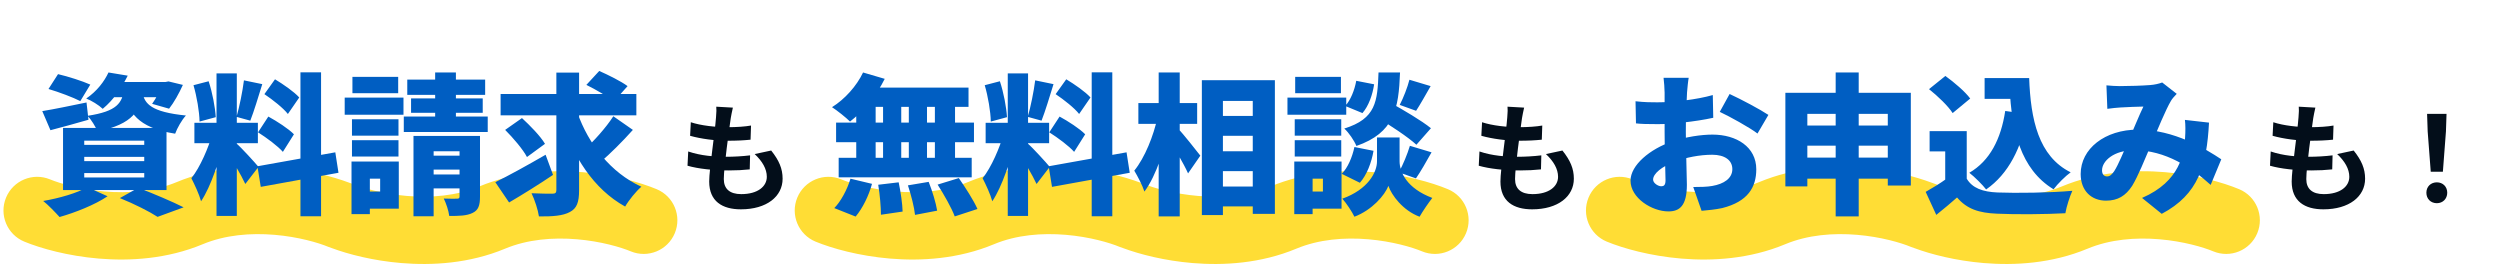
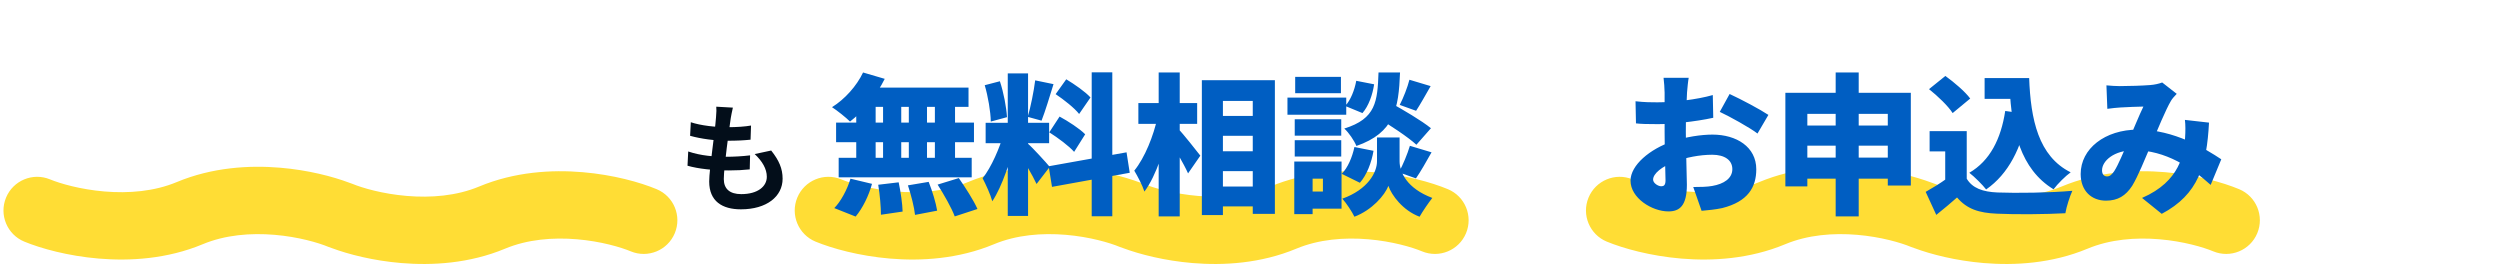
<svg xmlns="http://www.w3.org/2000/svg" width="297" height="32" viewBox="0 0 297 32" fill="none">
  <path fill-rule="evenodd" clip-rule="evenodd" d="M59.998 29.544C62.676 28.427 65.706 28.186 68.542 28.426C71.384 28.667 73.756 29.368 74.933 29.859C76.972 30.709 79.314 29.745 80.164 27.706C81.014 25.667 80.05 23.325 78.011 22.475C76.059 21.661 72.876 20.765 69.218 20.455C65.555 20.145 61.142 20.399 56.918 22.161C54.243 23.277 51.196 23.519 48.33 23.277C45.462 23.036 43.057 22.333 41.857 21.838C41.737 21.788 41.615 21.745 41.493 21.708C39.521 20.964 36.603 20.206 33.299 19.925C29.637 19.615 25.223 19.869 20.999 21.631C18.324 22.747 15.277 22.989 12.411 22.748C9.543 22.506 7.138 21.803 5.938 21.308C3.896 20.466 1.558 21.44 0.716 23.482C-0.126 25.524 0.847 27.863 2.889 28.705C4.855 29.515 8.062 30.41 11.739 30.72C15.42 31.03 19.852 30.778 24.079 29.015C26.757 27.898 29.787 27.657 32.623 27.897C35.465 28.138 37.837 28.839 39.014 29.329C39.148 29.385 39.283 29.433 39.419 29.474C41.405 30.214 44.34 30.97 47.658 31.249C51.338 31.559 55.771 31.307 59.998 29.544Z" fill="#FFDD35" />
-   <path d="M5.76 10.572L6.894 8.808C8.064 9.078 9.81 9.636 10.728 10.05L9.54 12.012C8.712 11.58 6.984 10.932 5.76 10.572ZM5.022 13.2C6.372 12.984 8.352 12.57 10.278 12.174L10.512 14.226C8.982 14.676 7.344 15.108 5.994 15.468L5.022 13.2ZM13.14 9.744H19.872V11.544H11.7L13.14 9.744ZM19.278 9.744H19.638L20.016 9.672L21.726 10.086C21.276 11.094 20.646 12.21 20.088 12.912L18.072 12.336C18.504 11.742 19.026 10.788 19.278 10.014V9.744ZM14.76 10.536H17.082C16.74 13.128 15.822 14.748 11.574 15.612C11.376 15.072 10.836 14.208 10.404 13.758C13.95 13.218 14.508 12.228 14.76 10.536ZM16.938 11.076C17.208 12.318 17.946 13.308 22.086 13.722C21.6 14.244 21.042 15.234 20.808 15.882C16.2 15.162 15.318 13.2 14.85 11.274L16.938 11.076ZM12.888 8.61L15.174 8.988C14.418 10.482 13.554 11.796 12.204 12.93C11.736 12.48 10.854 11.94 10.242 11.706C11.538 10.824 12.402 9.654 12.888 8.61ZM10.008 18.636V19.14H17.136V18.636H10.008ZM10.008 20.562V21.084H17.136V20.562H10.008ZM10.008 16.71V17.214H17.136V16.71H10.008ZM7.488 15.198H19.782V22.578H7.488V15.198ZM14.238 23.532L16.434 22.308C18.288 23.028 20.538 23.982 21.816 24.63L18.72 25.764C17.784 25.152 15.984 24.234 14.238 23.532ZM10.386 22.236L12.78 23.316C11.286 24.324 8.928 25.26 7.074 25.782C6.606 25.26 5.706 24.324 5.13 23.874C7.056 23.55 9.198 22.92 10.386 22.236ZM25.722 8.718H28.134V25.656H25.722V8.718ZM23.094 14.586H30.636V17.016H23.094V14.586ZM25.236 15.882L26.64 16.602C26.082 18.996 25.074 22.128 23.886 23.91C23.67 23.1 23.112 21.912 22.734 21.174C23.778 19.878 24.786 17.502 25.236 15.882ZM28.098 17.052C28.62 17.484 30.33 19.356 30.708 19.824L29.142 21.858C28.656 20.796 27.594 18.996 26.928 18.06L28.098 17.052ZM22.986 10.122L24.786 9.654C25.236 11.004 25.56 12.75 25.632 13.92L23.706 14.442C23.688 13.272 23.382 11.472 22.986 10.122ZM28.98 9.546L31.158 9.996C30.69 11.508 30.168 13.236 29.736 14.334L28.098 13.884C28.44 12.696 28.818 10.86 28.98 9.546ZM35.694 8.592H38.142V25.692H35.694V8.592ZM30.582 19.752L39.834 18.096L40.212 20.526L30.978 22.2L30.582 19.752ZM31.41 11.184L32.67 9.42C33.66 10.014 34.956 10.914 35.55 11.58L34.2 13.542C33.66 12.84 32.4 11.85 31.41 11.184ZM30.654 15.72L31.878 13.848C32.904 14.406 34.272 15.288 34.92 15.954L33.606 18.042C33.012 17.358 31.68 16.368 30.654 15.72ZM41.814 14.172H47.34V16.116H41.814V14.172ZM41.868 9.132H47.304V11.076H41.868V9.132ZM41.814 16.656H47.34V18.6H41.814V16.656ZM40.95 11.598H47.934V13.632H40.95V11.598ZM42.93 19.194H47.376V24.792H42.93V22.758H45.162V21.228H42.93V19.194ZM41.76 19.194H43.938V25.44H41.76V19.194ZM48.384 9.456H57.636V11.274H48.384V9.456ZM48.834 11.688H57.348V13.398H48.834V11.688ZM47.97 13.848H57.942V15.684H47.97V13.848ZM51.696 8.61H54.162V15.414H51.696V8.61ZM49.122 16.152H56.016V17.97H51.516V25.692H49.122V16.152ZM54.594 16.152H57.024V23.37C57.024 24.414 56.826 24.972 56.142 25.296C55.458 25.638 54.558 25.656 53.37 25.656C53.298 25.026 52.992 24.144 52.722 23.586C53.298 23.622 54.072 23.604 54.288 23.604C54.522 23.604 54.594 23.532 54.594 23.334V16.152ZM50.166 18.492H55.854V20.148H50.166V18.492ZM50.166 20.724H55.854V22.38H50.166V20.724ZM59.472 11.166H75.6V13.704H59.472V11.166ZM68.598 13.398C69.912 17.124 72.54 20.508 76.194 22.182C75.564 22.722 74.7 23.784 74.268 24.54C70.47 22.434 68.076 18.582 66.546 13.974L68.598 13.398ZM72.864 13.812L75.186 15.432C73.944 16.818 72.468 18.294 71.334 19.248L69.408 17.79C70.524 16.8 72 15.162 72.864 13.812ZM69.66 10.086L71.19 8.43C72.252 8.898 73.782 9.654 74.556 10.23L72.918 12.066C72.234 11.472 70.758 10.626 69.66 10.086ZM60.012 15.432L62.01 14.028C62.964 14.91 64.206 16.17 64.746 17.088L62.604 18.654C62.136 17.754 60.966 16.386 60.012 15.432ZM66.096 8.628H68.796V22.596C68.796 24.036 68.526 24.756 67.698 25.188C66.87 25.638 65.646 25.728 64.026 25.71C63.918 24.954 63.522 23.73 63.144 22.956C64.152 23.01 65.268 23.01 65.628 23.01C65.97 23.01 66.096 22.902 66.096 22.578V8.628ZM58.842 21.642C60.354 20.904 62.676 19.626 64.818 18.384L65.7 20.778C63.99 21.93 62.046 23.136 60.48 24.054L58.842 21.642Z" fill="#005EC2" />
  <path d="M87.066 12.786C86.94 13.304 86.884 13.668 86.814 14.032C86.646 15.236 85.988 19.856 85.988 21.27C85.988 22.432 86.688 23.062 88.06 23.062C90.02 23.062 91.098 22.152 91.098 21.004C91.098 20.066 90.566 19.156 89.656 18.302L91.616 17.882C92.554 19.058 92.974 20.038 92.974 21.228C92.974 23.342 91.084 24.868 88.018 24.868C85.806 24.868 84.252 23.916 84.252 21.564C84.252 20.136 84.924 15.88 85.064 13.92C85.12 13.276 85.12 12.996 85.092 12.674L87.066 12.786ZM82.068 14.522C83.286 14.928 85.022 15.11 86.45 15.11C87.528 15.11 88.522 15.04 89.222 14.914L89.166 16.594C88.34 16.678 87.57 16.72 86.394 16.72C84.98 16.72 83.272 16.496 81.984 16.132L82.068 14.522ZM81.76 17.994C83.272 18.512 84.896 18.624 86.31 18.624C87.164 18.624 88.2 18.568 89.11 18.456L89.068 20.122C88.298 20.206 87.472 20.248 86.59 20.248C84.728 20.248 82.95 20.052 81.676 19.688L81.76 17.994Z" fill="#030E1A" />
  <path fill-rule="evenodd" clip-rule="evenodd" d="M153.998 29.544C156.676 28.427 159.706 28.186 162.542 28.426C165.384 28.667 167.756 29.368 168.933 29.859C170.972 30.709 173.314 29.745 174.164 27.706C175.014 25.667 174.05 23.325 172.011 22.475C170.059 21.661 166.876 20.765 163.218 20.455C159.555 20.145 155.142 20.399 150.918 22.161C148.243 23.277 145.196 23.519 142.33 23.277C139.462 23.036 137.057 22.333 135.857 21.838C135.737 21.788 135.615 21.745 135.493 21.708C133.521 20.964 130.603 20.206 127.299 19.925C123.636 19.615 119.223 19.869 114.999 21.631C112.324 22.747 109.277 22.989 106.411 22.748C103.543 22.506 101.138 21.803 99.938 21.308C97.896 20.466 95.558 21.44 94.716 23.482C93.874 25.524 94.847 27.863 96.889 28.705C98.855 29.515 102.062 30.41 105.739 30.72C109.42 31.03 113.852 30.778 118.079 29.015C120.757 27.898 123.787 27.657 126.624 27.897C129.465 28.138 131.838 28.839 133.014 29.329C133.148 29.385 133.283 29.433 133.42 29.474C135.405 30.214 138.34 30.97 141.658 31.249C145.338 31.559 149.771 31.307 153.998 29.544Z" fill="#FFDD35" />
  <path d="M102.532 8.61L105.106 9.366C104.134 11.346 102.496 13.272 100.984 14.442C100.498 13.956 99.454 13.128 98.842 12.732C100.354 11.796 101.776 10.212 102.532 8.61ZM102.658 10.41H115.06V12.696H102.1L102.658 10.41ZM99.328 14.568H115.708V16.89H99.328V14.568ZM99.634 18.744H115.438V21.066H99.634V18.744ZM104.908 11.238H107.068V19.986H104.908V11.238ZM101.722 11.238H104.026V19.986H101.722V11.238ZM107.968 11.238H110.128V19.986H107.968V11.238ZM111.064 11.238H113.458V19.986H111.064V11.238ZM104.332 21.948L106.762 21.66C106.996 22.776 107.212 24.234 107.23 25.134L104.656 25.512C104.656 24.612 104.53 23.1 104.332 21.948ZM107.86 22.02L110.326 21.606C110.758 22.686 111.19 24.108 111.334 25.026L108.706 25.53C108.616 24.63 108.238 23.154 107.86 22.02ZM111.388 21.93L113.908 21.156C114.682 22.272 115.672 23.802 116.122 24.828L113.422 25.71C113.062 24.72 112.144 23.118 111.388 21.93ZM101.038 21.228L103.594 21.84C103.216 23.244 102.478 24.738 101.65 25.728L99.112 24.72C99.868 23.964 100.642 22.542 101.038 21.228ZM119.722 8.718H122.134V25.656H119.722V8.718ZM117.094 14.586H124.636V17.016H117.094V14.586ZM119.236 15.882L120.64 16.602C120.082 18.996 119.074 22.128 117.886 23.91C117.67 23.1 117.112 21.912 116.734 21.174C117.778 19.878 118.786 17.502 119.236 15.882ZM122.098 17.052C122.62 17.484 124.33 19.356 124.708 19.824L123.142 21.858C122.656 20.796 121.594 18.996 120.928 18.06L122.098 17.052ZM116.986 10.122L118.786 9.654C119.236 11.004 119.56 12.75 119.632 13.92L117.706 14.442C117.688 13.272 117.382 11.472 116.986 10.122ZM122.98 9.546L125.158 9.996C124.69 11.508 124.168 13.236 123.736 14.334L122.098 13.884C122.44 12.696 122.818 10.86 122.98 9.546ZM129.694 8.592H132.142V25.692H129.694V8.592ZM124.582 19.752L133.834 18.096L134.212 20.526L124.978 22.2L124.582 19.752ZM125.41 11.184L126.67 9.42C127.66 10.014 128.956 10.914 129.55 11.58L128.2 13.542C127.66 12.84 126.4 11.85 125.41 11.184ZM124.654 15.72L125.878 13.848C126.904 14.406 128.272 15.288 128.92 15.954L127.606 18.042C127.012 17.358 125.68 16.368 124.654 15.72ZM144.004 13.776H150.25V16.134H144.004V13.776ZM144.004 17.97H150.25V20.328H144.004V17.97ZM144.004 22.164H150.25V24.522H144.004V22.164ZM142.78 9.528H151.456V25.404H148.828V11.994H145.282V25.548H142.78V9.528ZM135.238 12.246H142.222V14.712H135.238V12.246ZM137.65 8.61H140.152V25.71H137.65V8.61ZM137.506 13.956L139.018 14.496C138.46 17.43 137.38 20.868 135.958 22.758C135.724 22.02 135.148 20.94 134.752 20.274C136.012 18.726 137.056 16.098 137.506 13.956ZM139.99 15.324C140.494 15.81 142.222 18.006 142.6 18.492L141.142 20.598C140.62 19.428 139.468 17.484 138.82 16.494L139.99 15.324ZM163.552 13.92L165.154 12.192C166.648 13.02 168.898 14.334 169.996 15.234L168.268 17.196C167.278 16.278 165.1 14.856 163.552 13.92ZM164.956 16.332H166.27V19.158C166.27 20.454 167.134 22.38 170.158 23.514C169.69 24.108 169.006 25.116 168.646 25.746C166.666 25.008 165.316 23.19 164.938 22.074C164.524 23.19 162.994 24.954 160.906 25.746C160.618 25.152 159.934 24.108 159.466 23.604C162.526 22.506 163.588 20.472 163.588 19.158V16.332H164.956ZM163.768 8.61H166.324C166.162 12.912 165.658 15.774 161.14 17.34C160.888 16.71 160.24 15.756 159.7 15.27C163.48 14.1 163.642 12.048 163.768 8.61ZM161.122 9.6L163.246 10.014C163.066 11.238 162.598 12.588 161.86 13.434L159.808 12.588C160.438 11.922 160.924 10.716 161.122 9.6ZM160.906 17.466L163.174 17.916C162.94 19.302 162.382 20.778 161.554 21.714L159.394 20.652C160.114 19.95 160.654 18.654 160.906 17.466ZM167.44 9.474L169.96 10.23C169.33 11.328 168.718 12.426 168.232 13.164L166.288 12.462C166.72 11.634 167.206 10.392 167.44 9.474ZM167.494 17.322L170.068 18.096C169.42 19.248 168.754 20.418 168.214 21.192L166.18 20.472C166.666 19.608 167.206 18.294 167.494 17.322ZM153.814 14.172H159.34V16.116H153.814V14.172ZM153.868 9.132H159.304V11.076H153.868V9.132ZM153.814 16.656H159.34V18.6H153.814V16.656ZM152.95 11.598H159.934V13.632H152.95V11.598ZM154.93 19.194H159.376V24.792H154.93V22.758H157.162V21.228H154.93V19.194ZM153.76 19.194H155.938V25.44H153.76V19.194Z" fill="#005EC2" />
-   <path d="M181.066 12.786C180.94 13.304 180.884 13.668 180.814 14.032C180.646 15.236 179.988 19.856 179.988 21.27C179.988 22.432 180.688 23.062 182.06 23.062C184.02 23.062 185.098 22.152 185.098 21.004C185.098 20.066 184.566 19.156 183.656 18.302L185.616 17.882C186.554 19.058 186.974 20.038 186.974 21.228C186.974 23.342 185.084 24.868 182.018 24.868C179.806 24.868 178.252 23.916 178.252 21.564C178.252 20.136 178.924 15.88 179.064 13.92C179.12 13.276 179.12 12.996 179.092 12.674L181.066 12.786ZM176.068 14.522C177.286 14.928 179.022 15.11 180.45 15.11C181.528 15.11 182.522 15.04 183.222 14.914L183.166 16.594C182.34 16.678 181.57 16.72 180.394 16.72C178.98 16.72 177.272 16.496 175.984 16.132L176.068 14.522ZM175.76 17.994C177.272 18.512 178.896 18.624 180.31 18.624C181.164 18.624 182.2 18.568 183.11 18.456L183.068 20.122C182.298 20.206 181.472 20.248 180.59 20.248C178.728 20.248 176.95 20.052 175.676 19.688L175.76 17.994Z" fill="#030E1A" />
  <path fill-rule="evenodd" clip-rule="evenodd" d="M247.998 29.544C250.676 28.427 253.706 28.186 256.542 28.426C259.384 28.667 261.756 29.368 262.933 29.859C264.972 30.709 267.314 29.745 268.164 27.706C269.014 25.667 268.05 23.325 266.011 22.475C264.059 21.661 260.876 20.765 257.218 20.455C253.555 20.145 249.142 20.399 244.918 22.161C242.243 23.277 239.196 23.519 236.33 23.277C233.462 23.036 231.057 22.333 229.857 21.838C229.737 21.788 229.615 21.745 229.493 21.708C227.521 20.964 224.603 20.206 221.299 19.925C217.636 19.615 213.223 19.869 208.999 21.631C206.324 22.747 203.277 22.989 200.411 22.748C197.543 22.506 195.138 21.803 193.938 21.308C191.896 20.466 189.558 21.44 188.716 23.482C187.874 25.524 188.847 27.863 190.889 28.705C192.855 29.515 196.062 30.41 199.739 30.72C203.42 31.03 207.852 30.778 212.079 29.015C214.757 27.898 217.787 27.657 220.624 27.897C223.465 28.138 225.838 28.839 227.014 29.329C227.148 29.385 227.283 29.433 227.42 29.474C229.405 30.214 232.34 30.97 235.658 31.249C239.338 31.559 243.771 31.307 247.998 29.544Z" fill="#FFDD35" />
  <path d="M200.618 9.24C200.546 9.582 200.456 10.518 200.42 10.986C200.33 12.606 200.276 14.082 200.276 15.666C200.276 17.664 200.402 20.958 200.402 21.948C200.402 24.486 199.502 25.116 198.206 25.116C196.262 25.116 193.706 23.532 193.706 21.462C193.706 19.626 196.01 17.7 198.674 16.8C200.276 16.26 202.112 15.99 203.444 15.99C206.288 15.99 208.646 17.448 208.646 20.112C208.646 22.218 207.674 23.946 204.596 24.72C203.75 24.9 202.94 24.972 202.148 25.044L201.158 22.218C202.022 22.218 202.814 22.2 203.408 22.092C204.794 21.858 205.802 21.192 205.802 20.094C205.802 19.032 204.902 18.384 203.408 18.384C201.932 18.384 200.276 18.708 198.944 19.212C197.414 19.788 196.388 20.634 196.388 21.336C196.388 21.768 197 22.128 197.342 22.128C197.612 22.128 197.864 22.056 197.864 21.426C197.864 20.544 197.756 18.042 197.756 15.756C197.756 13.722 197.756 11.868 197.756 11.004C197.756 10.626 197.684 9.582 197.63 9.24H200.618ZM205.478 11.166C206.918 11.832 209.078 12.984 210.086 13.65L208.79 15.864C207.944 15.198 205.406 13.794 204.308 13.29L205.478 11.166ZM194.3 12.03C195.398 12.156 196.244 12.156 196.892 12.156C198.818 12.156 201.59 11.832 203.48 11.292L203.534 13.992C201.41 14.46 198.548 14.748 196.982 14.748C195.686 14.748 194.966 14.73 194.354 14.658L194.3 12.03ZM212.102 11.022H227.006V22.038H224.27V13.524H214.712V22.146H212.102V11.022ZM213.83 14.91H225.512V17.304H213.83V14.91ZM213.812 18.726H225.566V21.228H213.812V18.726ZM218.078 8.61H220.814V25.71H218.078V8.61ZM235.772 9.276H239.588V11.742H235.772V9.276ZM238.364 9.276H241.064C241.244 14.19 242.162 18.564 245.996 20.472C245.384 20.904 244.43 21.858 243.962 22.488C240.02 20.094 238.976 15.45 238.742 10.41H238.364V9.276ZM238.22 13.182L240.92 13.56C240.164 17.592 238.598 20.67 235.952 22.506C235.574 22.002 234.548 20.976 233.954 20.526C236.402 19.104 237.716 16.512 238.22 13.182ZM233.648 15.576V22.362H231.092V17.988H229.238V15.576H233.648ZM233.648 21.228C234.314 22.344 235.538 22.794 237.302 22.866C239.498 22.956 243.602 22.902 246.194 22.668C245.906 23.298 245.492 24.558 245.366 25.332C243.08 25.458 239.498 25.494 237.248 25.386C235.106 25.296 233.684 24.846 232.496 23.46C231.758 24.108 231.002 24.756 230.03 25.53L228.77 22.794C229.562 22.344 230.462 21.804 231.254 21.228H233.648ZM229.166 10.59L231.11 9.024C232.136 9.762 233.45 10.878 234.062 11.706L231.974 13.434C231.452 12.606 230.192 11.4 229.166 10.59ZM250.244 10.14C250.748 10.194 251.432 10.23 251.828 10.23C252.908 10.23 254.564 10.176 255.446 10.104C255.95 10.068 256.508 9.942 256.868 9.798L258.596 11.148C258.308 11.454 258.056 11.724 257.912 11.976C257.282 13.038 256.328 15.378 255.518 17.268C254.798 18.942 254.006 20.922 253.304 22.074C252.53 23.262 251.594 23.838 250.19 23.838C248.48 23.838 247.184 22.686 247.184 20.67C247.184 17.682 250.046 15.396 254.006 15.396C258.29 15.396 262.016 17.682 263.888 18.924L262.628 21.966C260.36 19.914 257.264 17.844 253.556 17.844C251.126 17.844 249.722 19.122 249.722 20.238C249.722 20.724 249.974 20.958 250.316 20.958C250.64 20.958 250.856 20.778 251.162 20.346C251.684 19.536 252.242 18.114 252.854 16.746C253.448 15.396 254.132 13.686 254.636 12.66C253.916 12.678 252.71 12.714 251.9 12.768C251.54 12.786 250.838 12.858 250.352 12.93L250.244 10.14ZM262.43 14.568C262.16 19.662 261.188 23.082 256.814 25.404L254.474 23.514C259.046 21.534 259.46 18.186 259.586 16.386C259.64 15.594 259.64 14.82 259.568 14.244L262.43 14.568Z" fill="#005EC2" />
-   <path d="M275.066 12.786C274.94 13.304 274.884 13.668 274.814 14.032C274.646 15.236 273.988 19.856 273.988 21.27C273.988 22.432 274.688 23.062 276.06 23.062C278.02 23.062 279.098 22.152 279.098 21.004C279.098 20.066 278.566 19.156 277.656 18.302L279.616 17.882C280.554 19.058 280.974 20.038 280.974 21.228C280.974 23.342 279.084 24.868 276.018 24.868C273.806 24.868 272.252 23.916 272.252 21.564C272.252 20.136 272.924 15.88 273.064 13.92C273.12 13.276 273.12 12.996 273.092 12.674L275.066 12.786ZM270.068 14.522C271.286 14.928 273.022 15.11 274.45 15.11C275.528 15.11 276.522 15.04 277.222 14.914L277.166 16.594C276.34 16.678 275.57 16.72 274.394 16.72C272.98 16.72 271.272 16.496 269.984 16.132L270.068 14.522ZM269.76 17.994C271.272 18.512 272.896 18.624 274.31 18.624C275.164 18.624 276.2 18.568 277.11 18.456L277.068 20.122C276.298 20.206 275.472 20.248 274.59 20.248C272.728 20.248 270.95 20.052 269.676 19.688L269.76 17.994ZM288.772 20.402L288.408 15.614L288.338 13.528H290.648L290.578 15.614L290.214 20.402H288.772ZM289.5 24.14C288.772 24.14 288.254 23.622 288.254 22.894C288.254 22.166 288.786 21.662 289.5 21.662C290.2 21.662 290.732 22.166 290.732 22.894C290.732 23.622 290.2 24.14 289.5 24.14Z" fill="#030E1A" />
</svg>